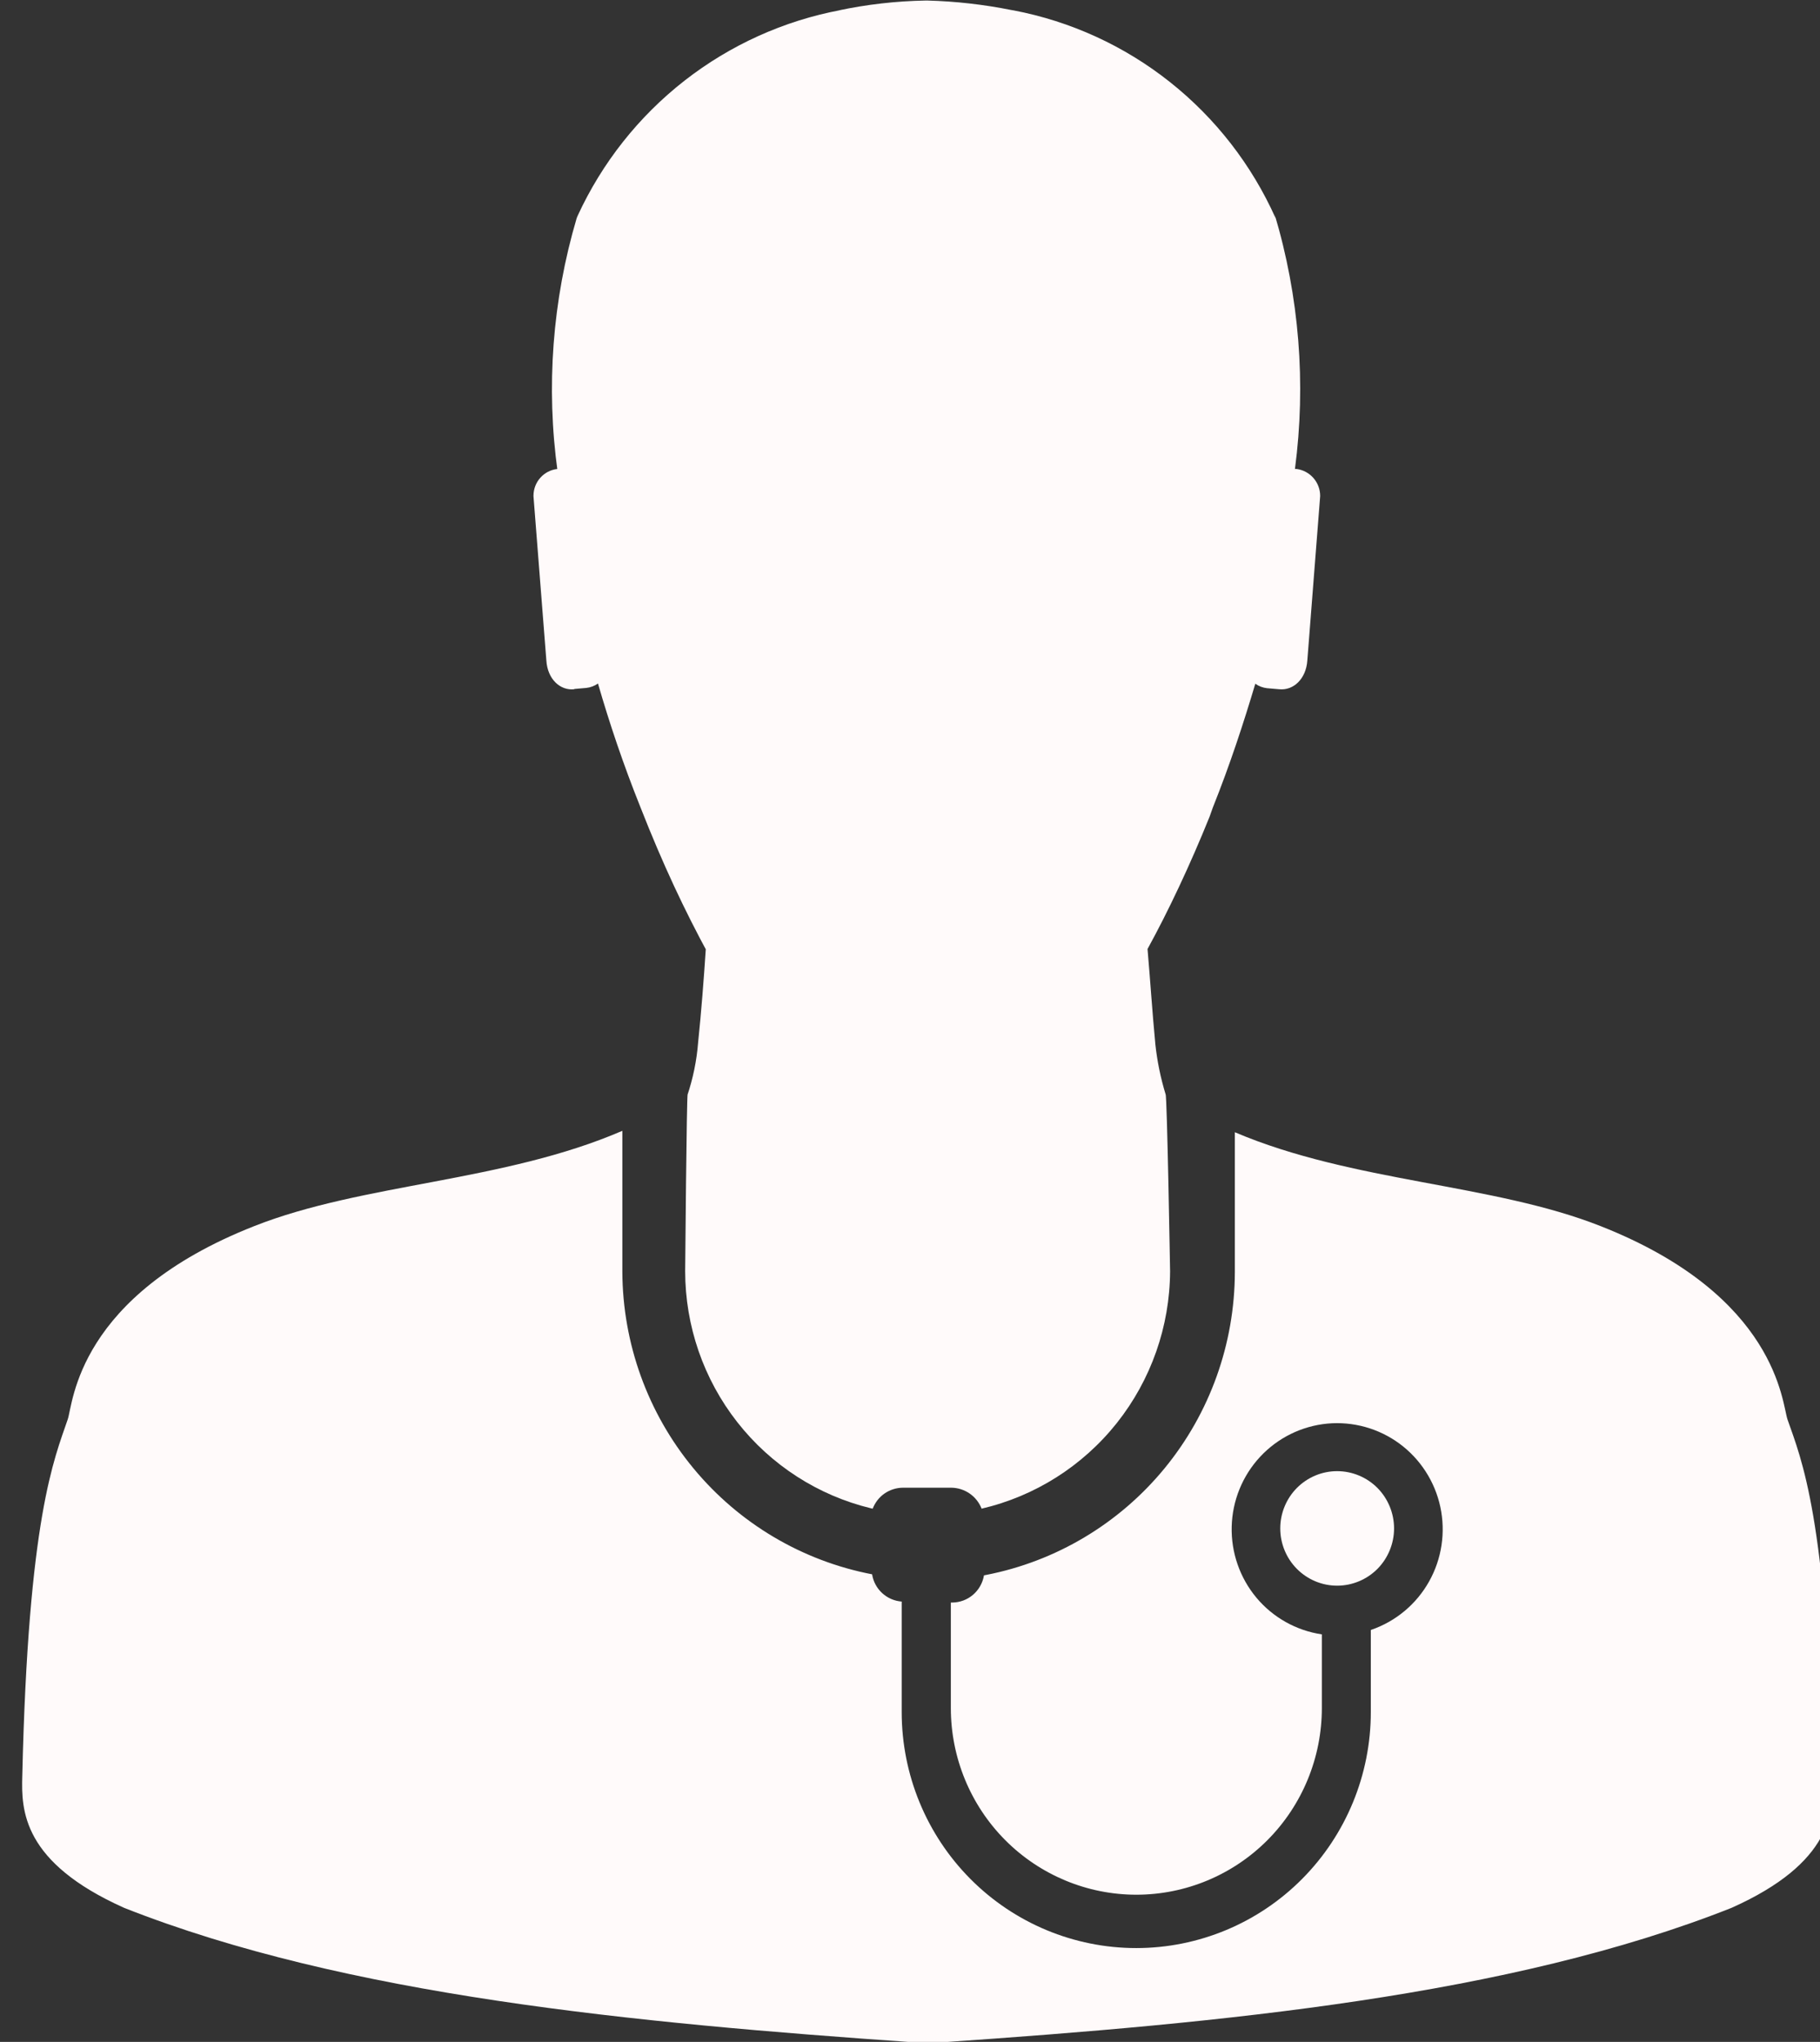
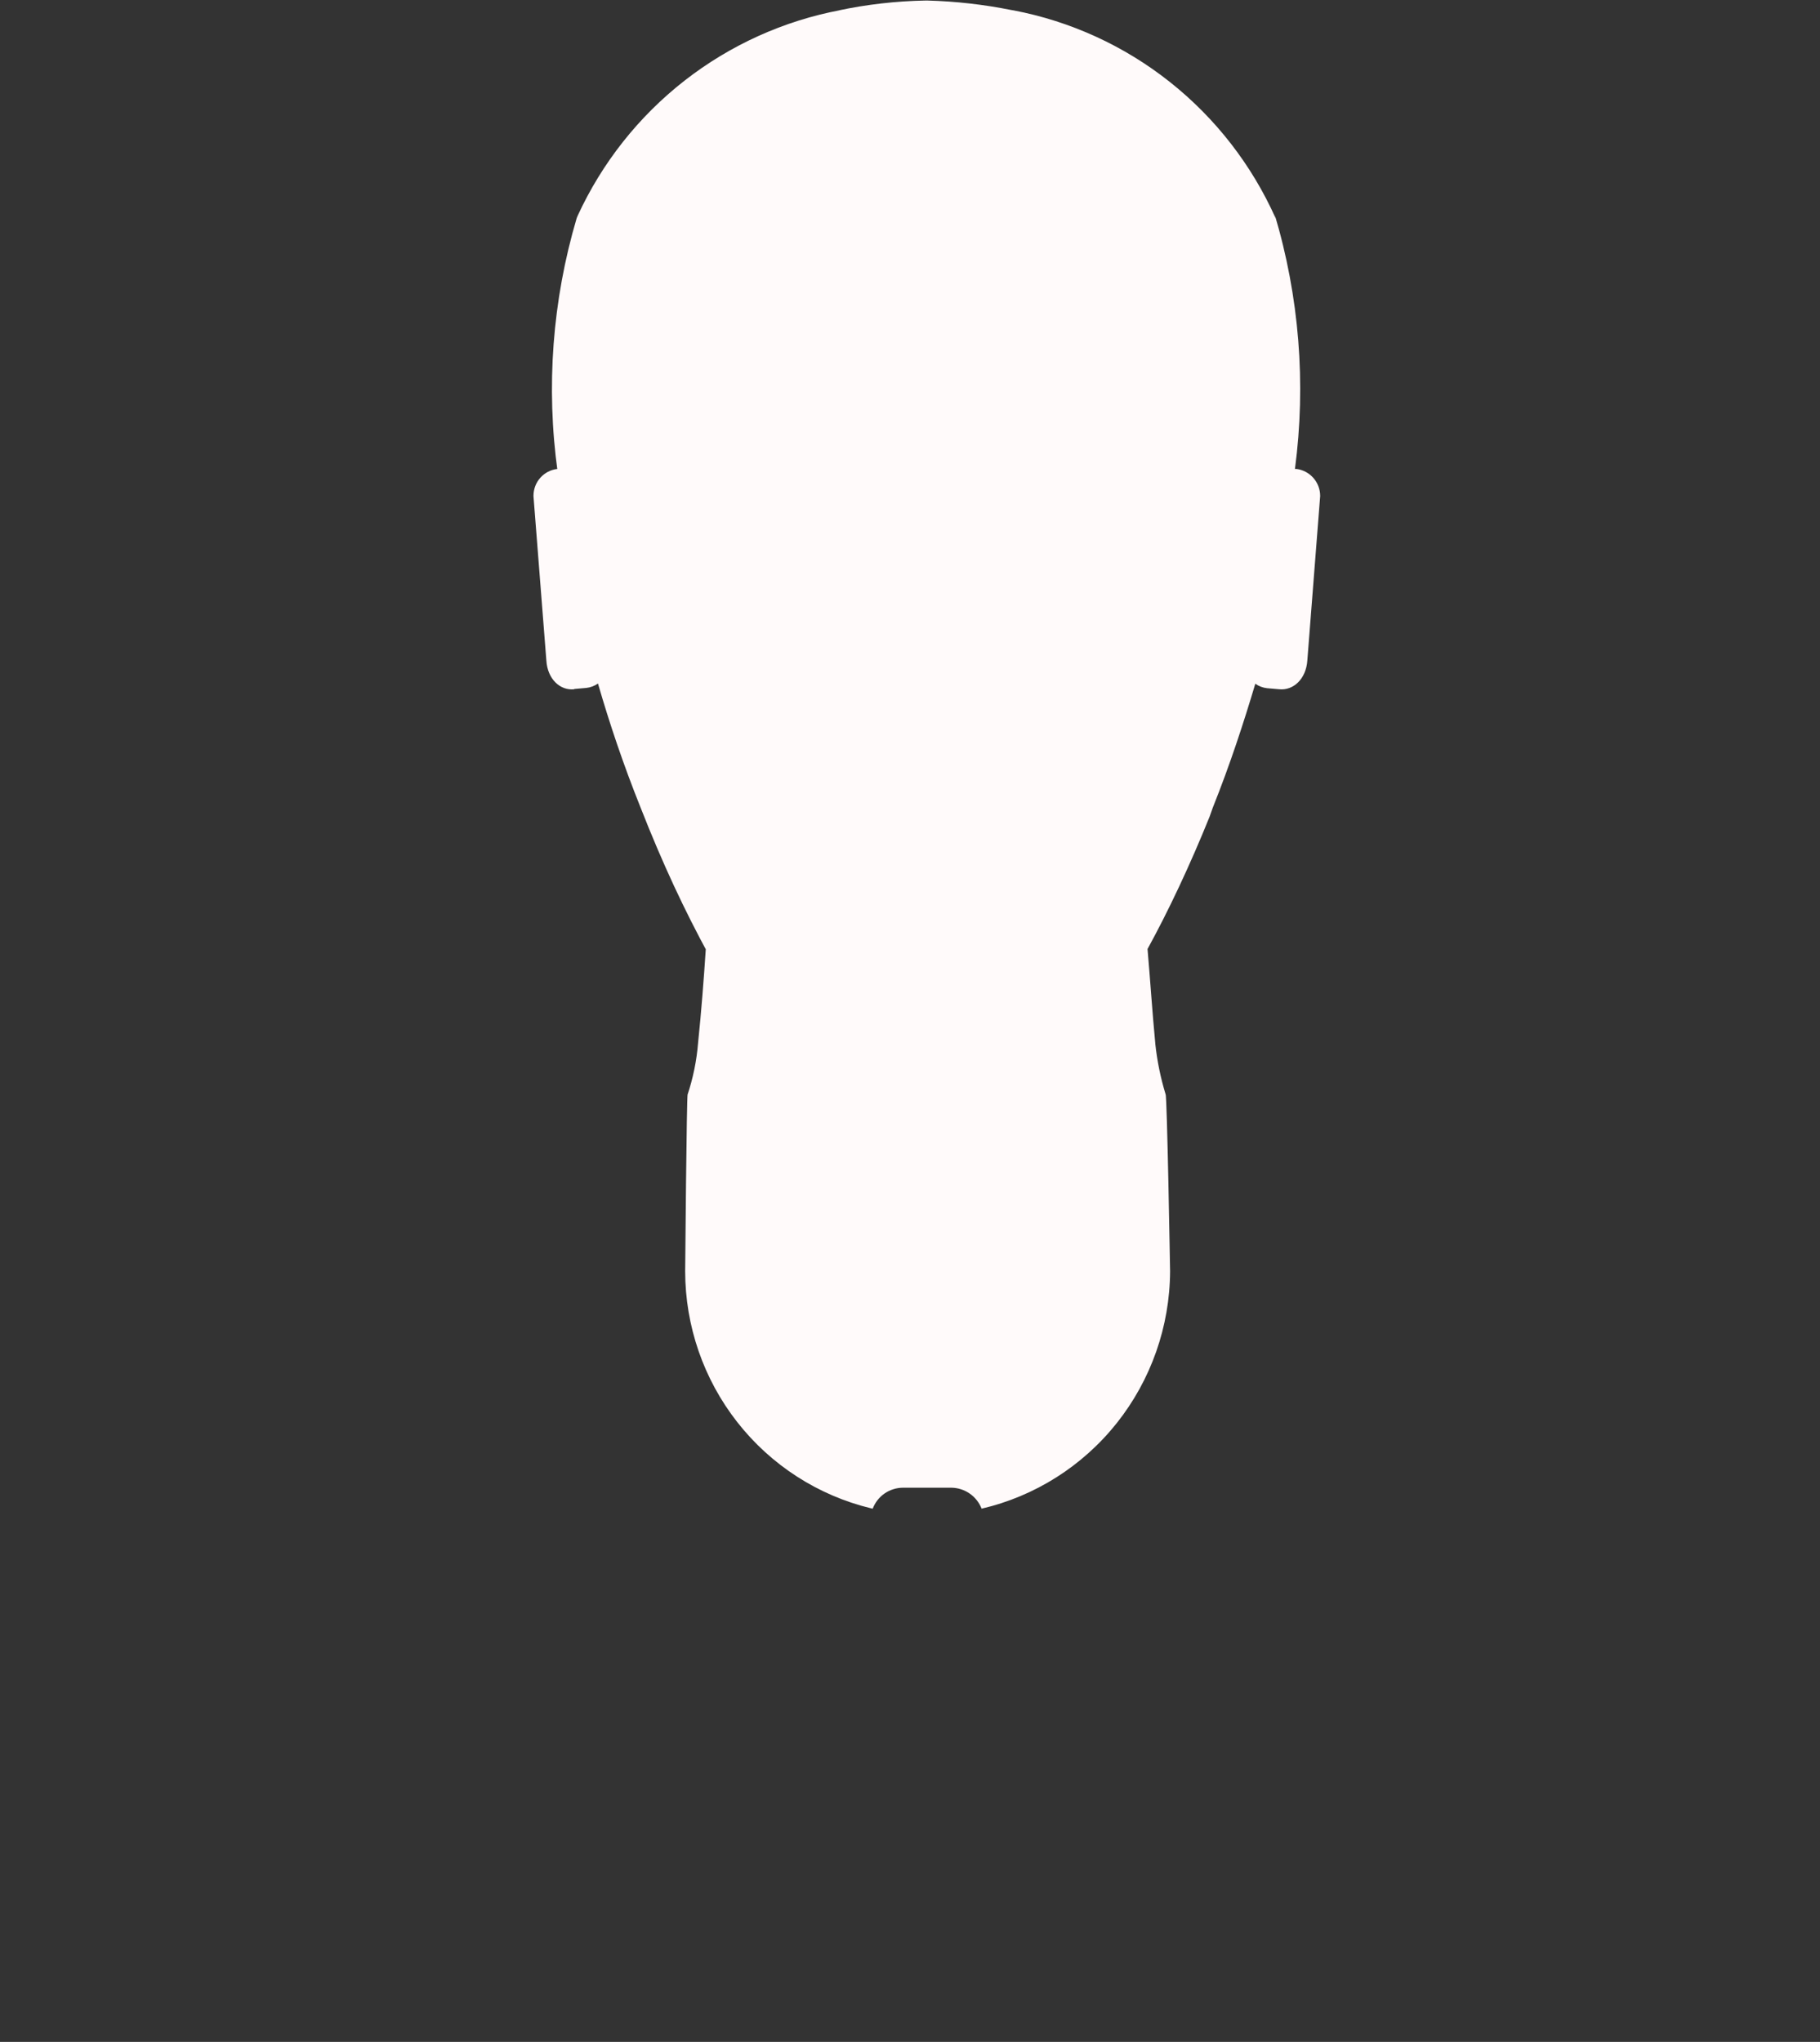
<svg xmlns="http://www.w3.org/2000/svg" width="41" height="46" viewBox="0 0 41 46" fill="none">
  <rect x="0" y="0" width="41" height="46" fill="#333333" stroke="none" />
  <path d="M12.938 15.521L13.205 15.498C13.301 15.488 13.394 15.453 13.473 15.397L13.471 15.399C13.727 16.284 14.039 17.216 14.43 18.191C14.931 19.468 15.424 20.516 15.976 21.528L15.9 21.375C15.854 22.073 15.799 22.789 15.727 23.483C15.695 23.893 15.612 24.296 15.481 24.685L15.491 24.651C15.468 24.66 15.435 28.637 15.435 28.637C15.436 29.871 15.849 31.069 16.609 32.038C17.368 33.007 18.43 33.691 19.622 33.979L19.66 33.987C19.713 33.848 19.806 33.729 19.927 33.645C20.049 33.561 20.193 33.516 20.34 33.515H21.433C21.579 33.517 21.721 33.562 21.842 33.645C21.963 33.728 22.056 33.845 22.111 33.981L22.113 33.987C23.316 33.707 24.389 33.027 25.16 32.057C25.93 31.086 26.353 29.883 26.359 28.641V28.639C26.359 28.639 26.292 24.679 26.258 24.652C26.145 24.282 26.067 23.901 26.026 23.516L26.024 23.487C25.957 22.789 25.913 22.09 25.851 21.379C26.321 20.524 26.814 19.477 27.249 18.398L27.321 18.195C27.711 17.22 28.014 16.29 28.279 15.403C28.357 15.459 28.448 15.493 28.544 15.504H28.546L28.814 15.527C29.138 15.562 29.424 15.293 29.451 14.877L29.74 11.176V11.172C29.74 11.024 29.686 10.88 29.588 10.768C29.49 10.656 29.355 10.584 29.209 10.565H29.172C29.426 8.638 29.269 6.678 28.711 4.817L28.736 4.915C28.199 3.714 27.382 2.662 26.354 1.847C25.327 1.032 24.119 0.479 22.833 0.234L22.784 0.226C22.161 0.101 21.528 0.029 20.892 0.012H20.852C20.188 0.024 19.526 0.099 18.875 0.238L18.944 0.226C17.659 0.466 16.45 1.013 15.418 1.819C14.386 2.626 13.561 3.669 13.012 4.863L12.991 4.915C12.443 6.769 12.297 8.72 12.563 10.636L12.555 10.565C12.408 10.581 12.272 10.651 12.173 10.762C12.074 10.872 12.019 11.016 12.018 11.165V11.178L12.308 14.879C12.334 15.305 12.624 15.562 12.936 15.527L12.938 15.521Z" fill="#FFFAFA" />
-   <path d="M41.292 40.016C41.159 34.19 40.58 32.871 40.268 31.978C40.144 31.619 40.043 29.197 36.066 27.625C33.628 26.659 30.481 26.64 27.818 25.507V28.658C27.815 30.274 27.254 31.838 26.231 33.083C25.208 34.327 23.787 35.175 22.21 35.481L22.167 35.489C22.138 35.659 22.051 35.814 21.921 35.926C21.791 36.038 21.626 36.1 21.454 36.102H21.42V38.479C21.42 39.594 21.86 40.664 22.644 41.453C23.428 42.241 24.491 42.684 25.599 42.684C26.707 42.684 27.77 42.241 28.554 41.453C29.338 40.664 29.778 39.594 29.778 38.479V36.819C29.203 36.734 28.678 36.44 28.304 35.993C27.93 35.545 27.732 34.975 27.747 34.39C27.762 33.805 27.99 33.246 28.387 32.819C28.784 32.392 29.323 32.126 29.902 32.071C30.48 32.017 31.059 32.178 31.528 32.523C31.997 32.869 32.324 33.376 32.447 33.948C32.569 34.52 32.48 35.117 32.194 35.627C31.909 36.136 31.448 36.523 30.898 36.714L30.881 36.72V38.569C30.881 39.979 30.324 41.332 29.333 42.329C28.343 43.326 26.998 43.886 25.597 43.886C24.196 43.886 22.852 43.326 21.861 42.329C20.87 41.332 20.313 39.979 20.313 38.569V38.473V38.477V36.08C20.15 36.068 19.996 36.002 19.875 35.891C19.754 35.781 19.673 35.632 19.647 35.47V35.466C18.069 35.163 16.644 34.318 15.618 33.074C14.591 31.831 14.027 30.267 14.02 28.651V25.475C11.346 26.63 8.18 26.653 5.729 27.621C1.74 29.191 1.649 31.608 1.527 31.972C1.222 32.869 0.635 34.182 0.502 40.013C0.479 40.779 0.502 41.954 2.799 42.981C7.801 44.956 14.245 45.569 20.597 46.01H21.207C27.572 45.573 34.007 44.961 39.005 42.981C41.292 41.96 41.313 40.793 41.292 40.018V40.016Z" fill="#FFFAFA" />
-   <path d="M31.405 34.433V34.431C31.404 34.089 31.269 33.761 31.029 33.519C30.788 33.278 30.462 33.142 30.122 33.142C29.782 33.142 29.457 33.278 29.216 33.52C28.976 33.762 28.841 34.09 28.841 34.432C28.841 34.774 28.976 35.102 29.216 35.344C29.457 35.586 29.782 35.722 30.122 35.722C30.462 35.722 30.788 35.586 31.029 35.345C31.269 35.103 31.404 34.775 31.405 34.433V34.433Z" fill="#FFFAFA" />
</svg>